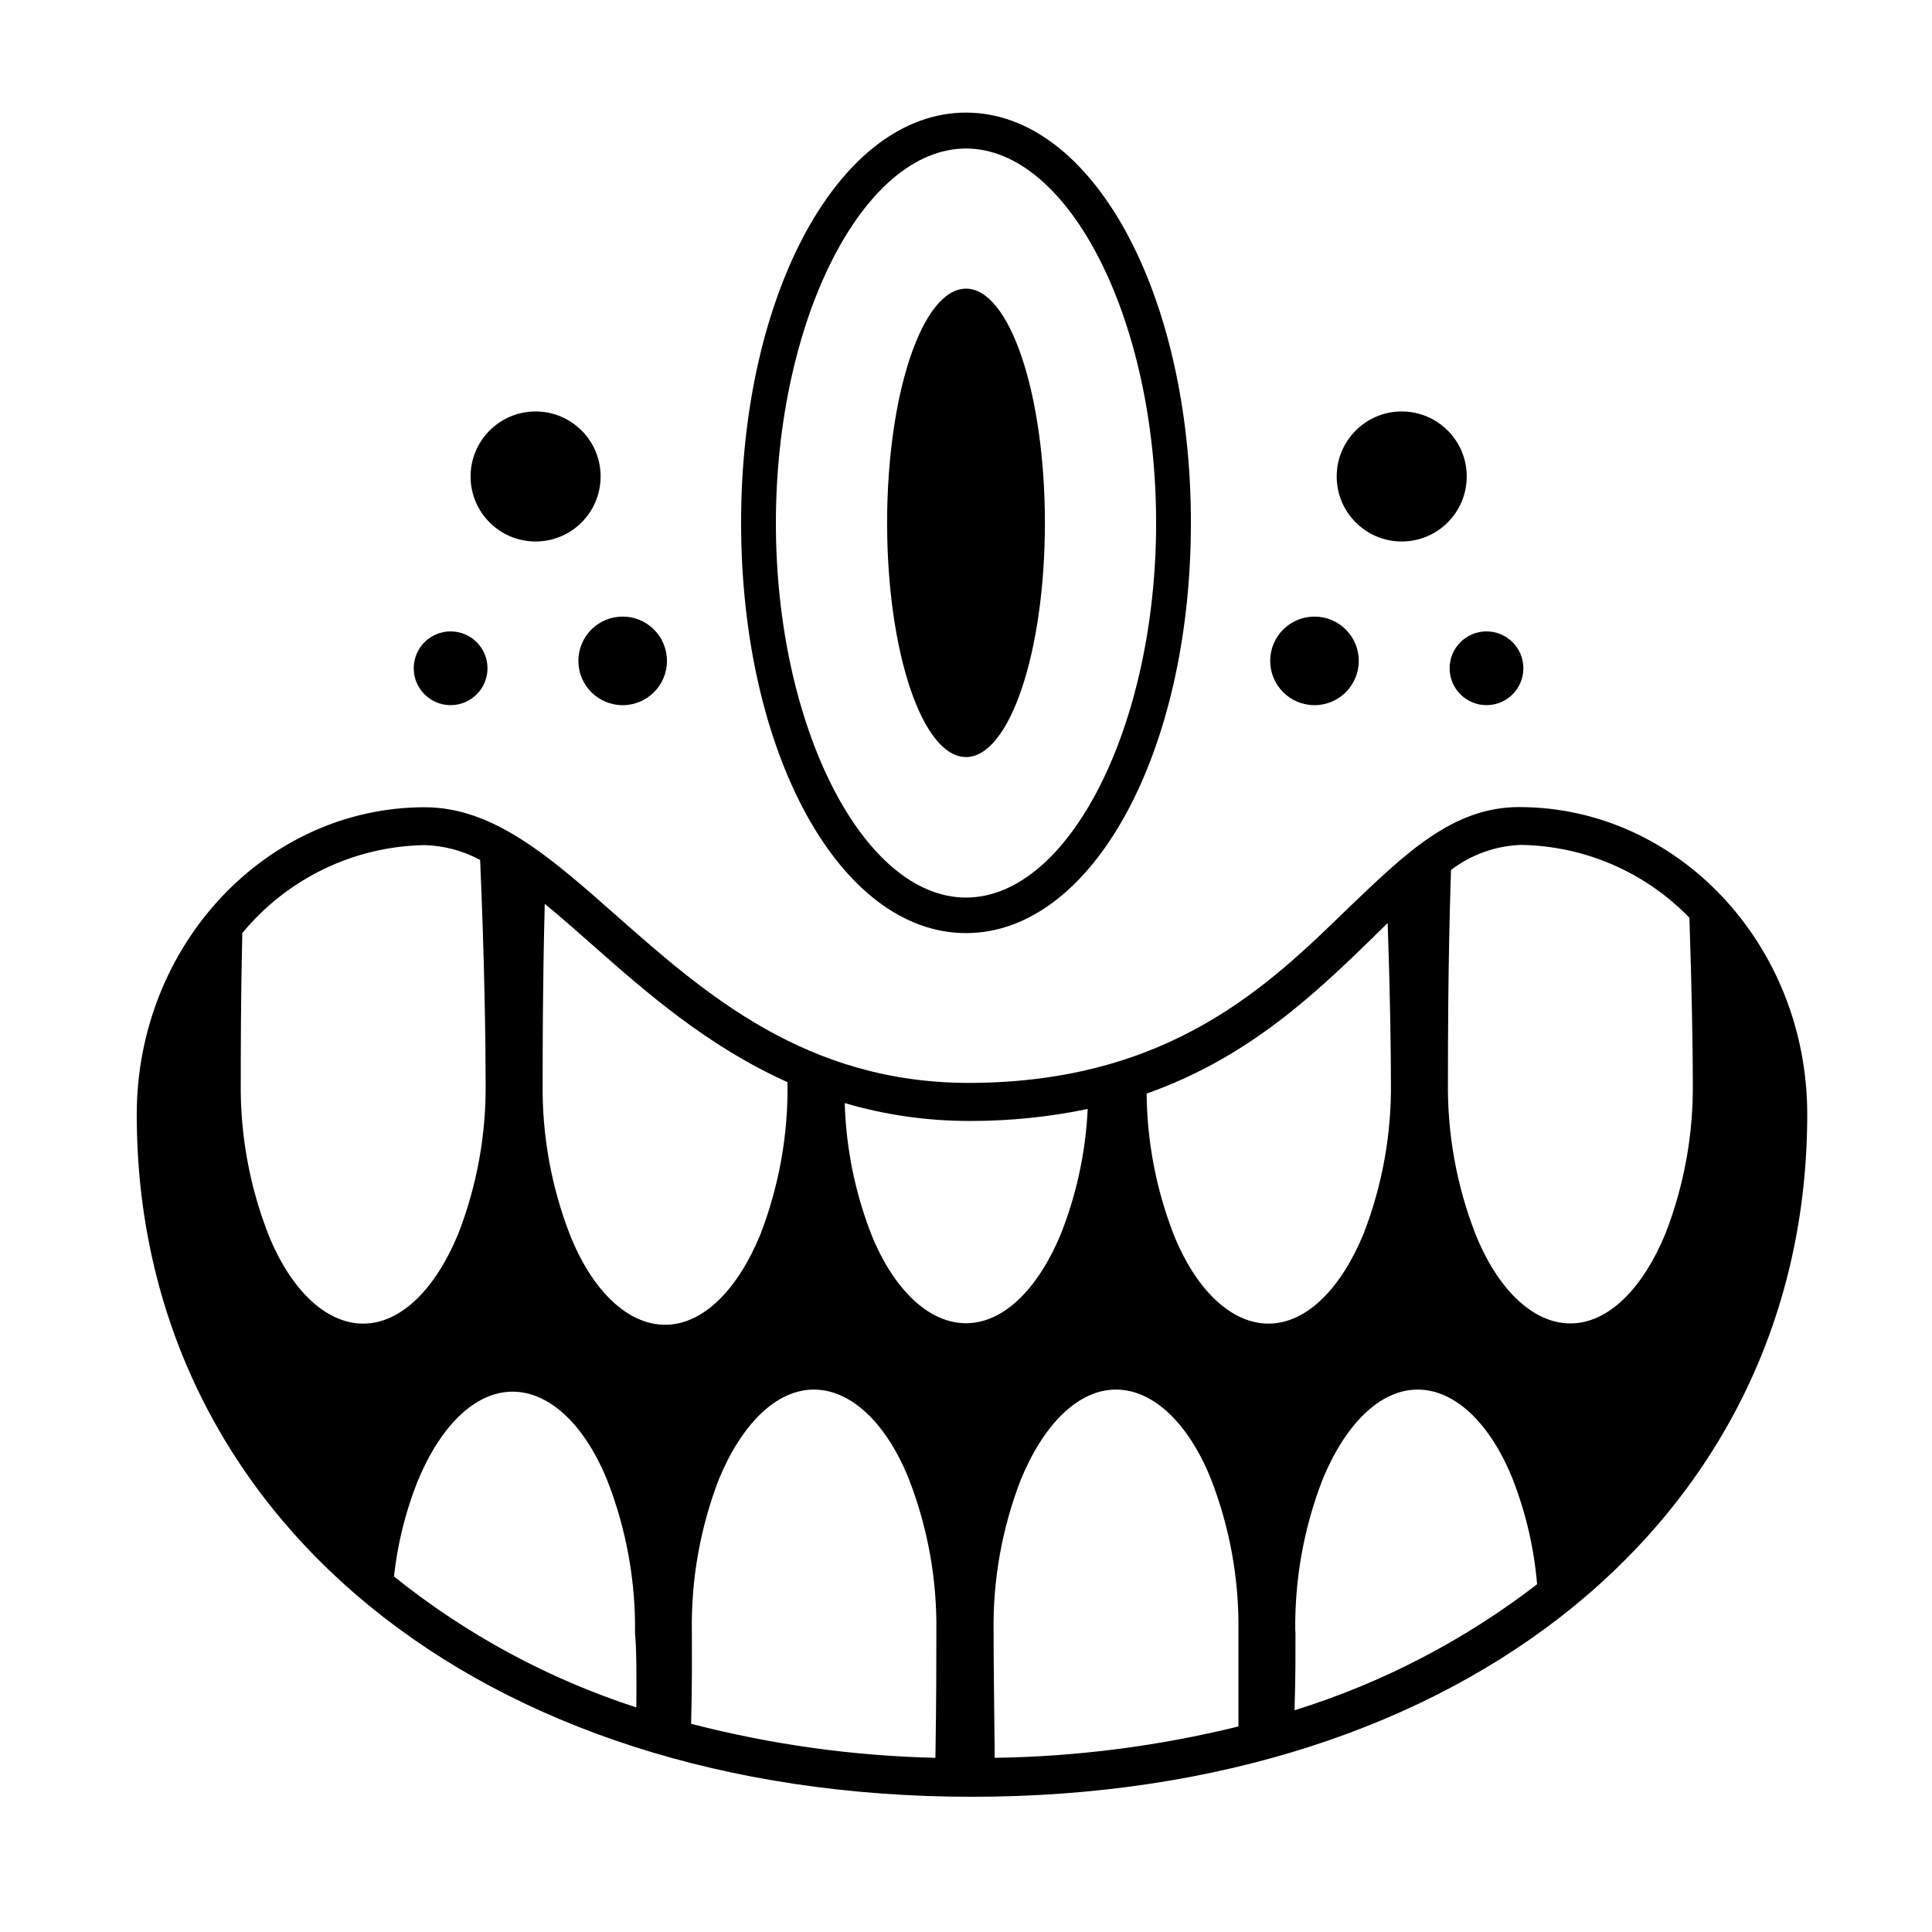
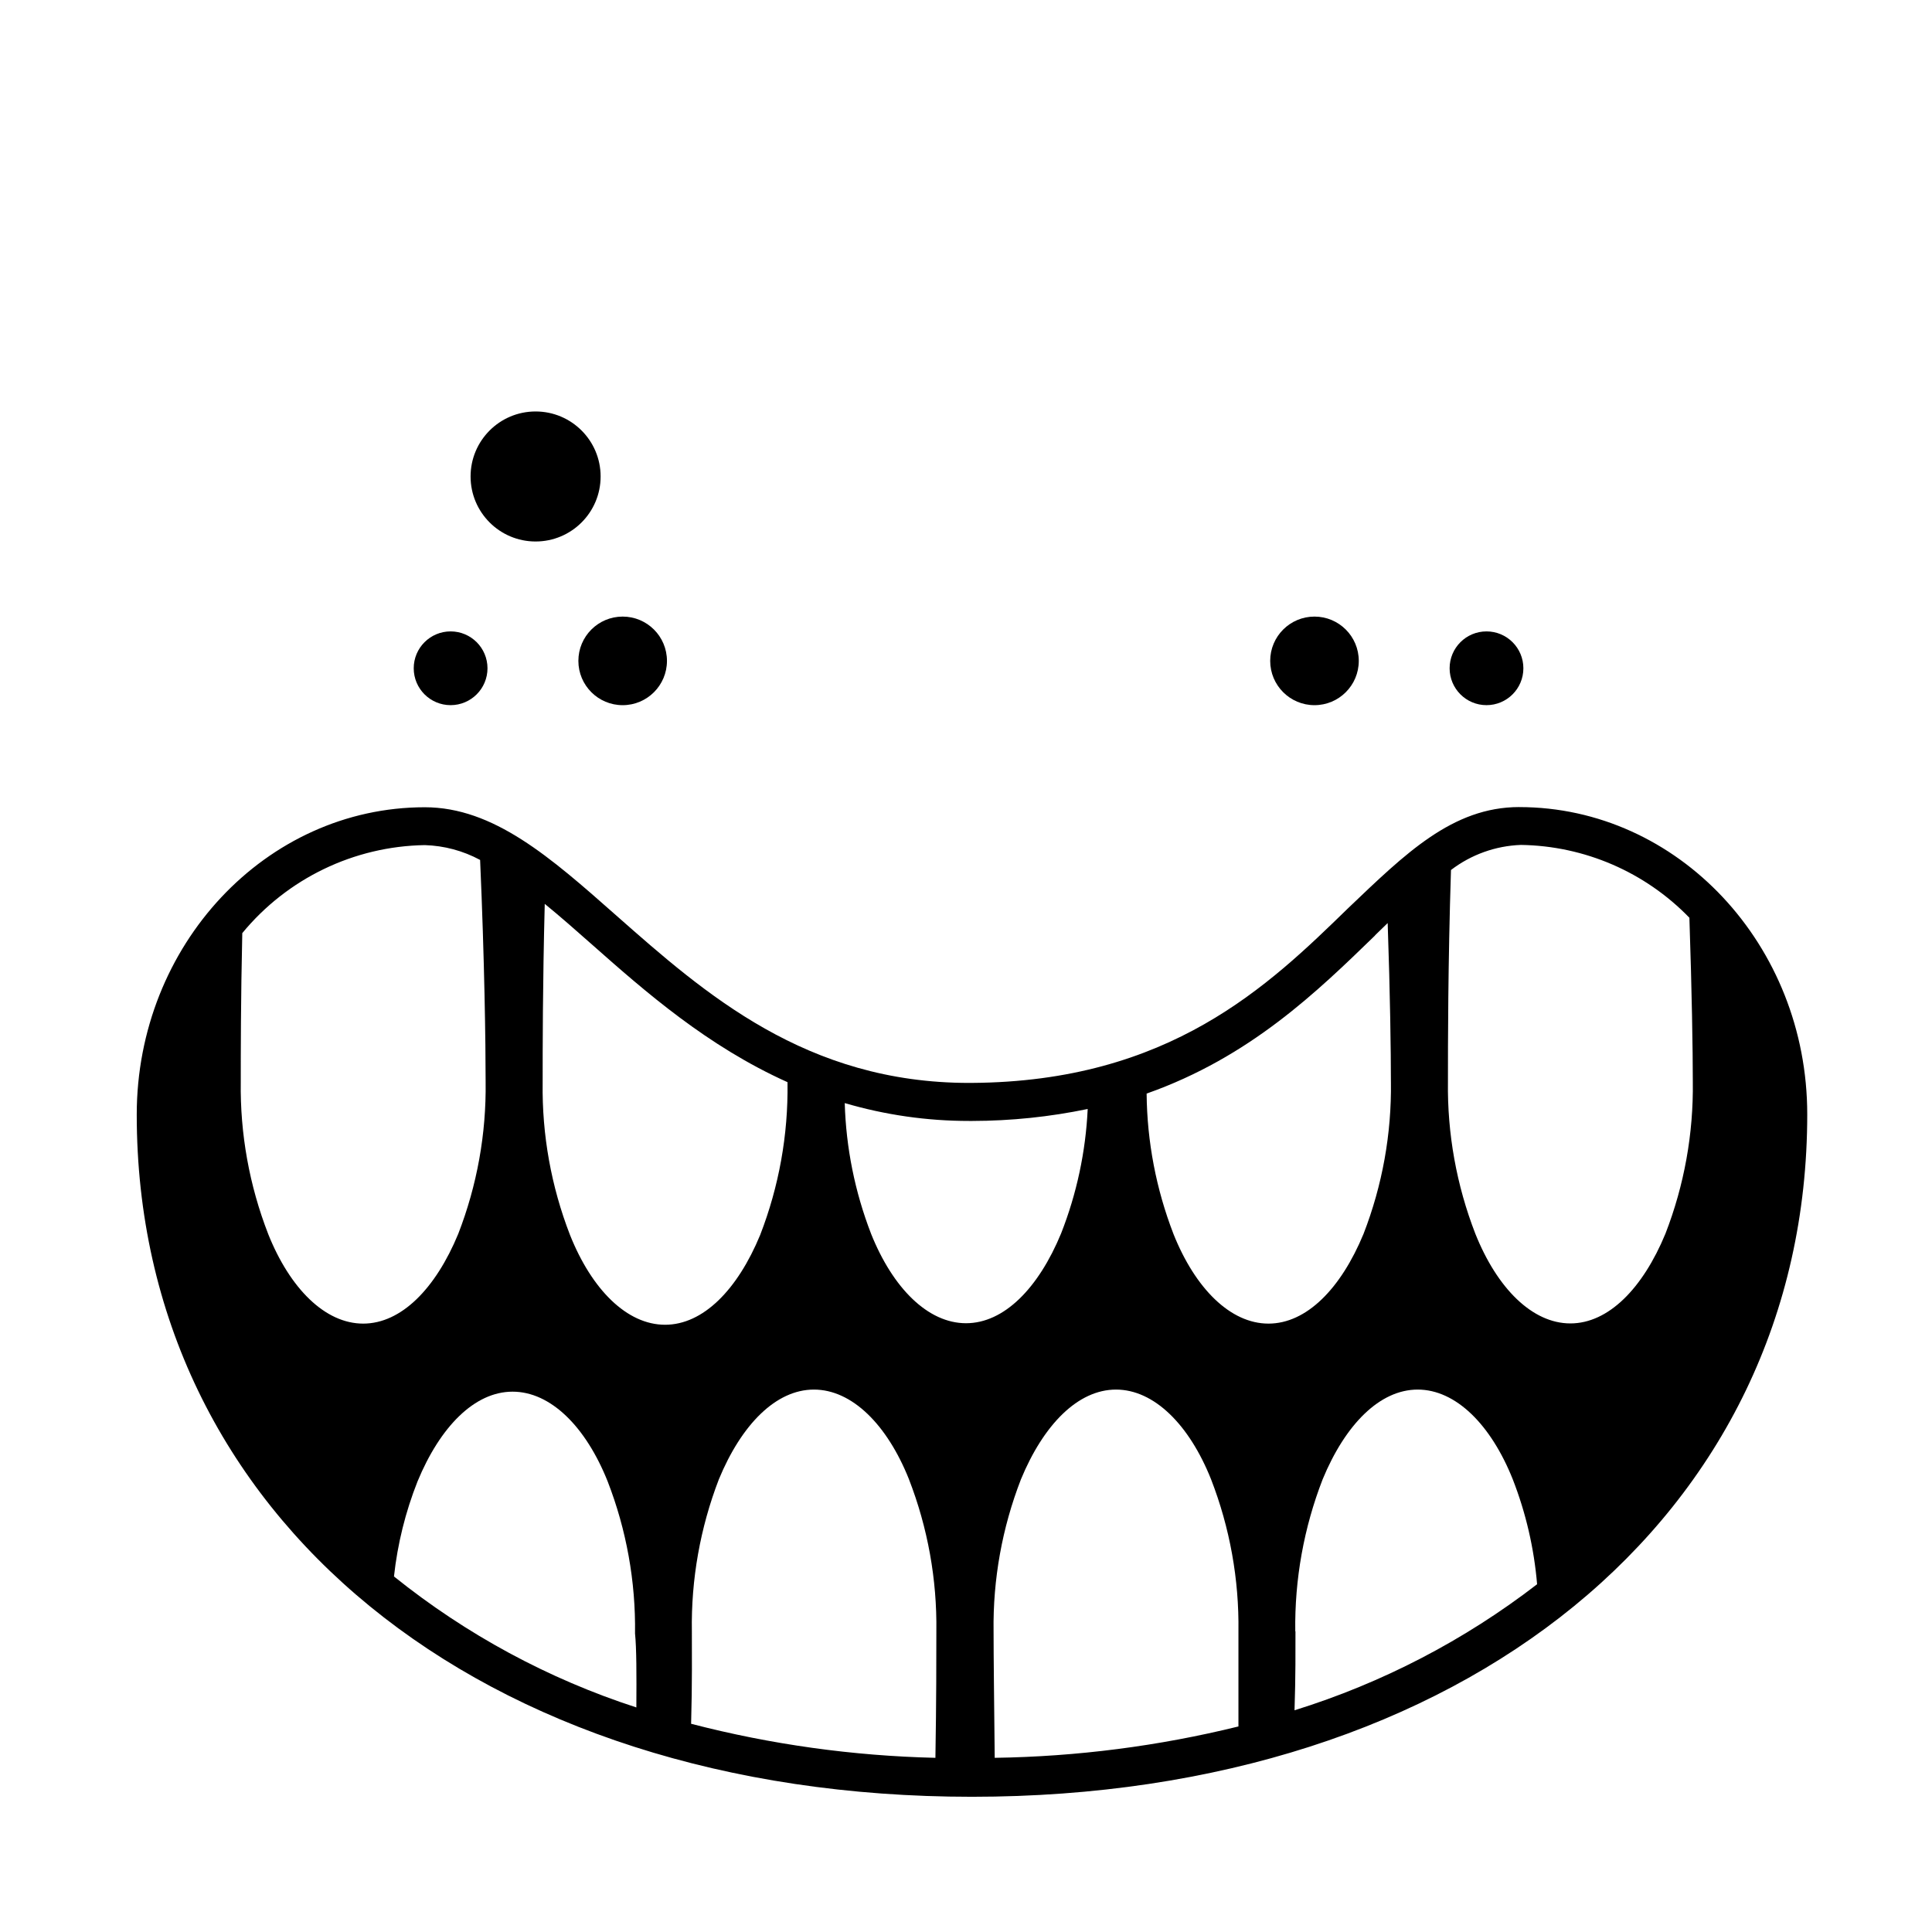
<svg xmlns="http://www.w3.org/2000/svg" fill="#000000" width="800px" height="800px" version="1.1" viewBox="144 144 512 512">
  <g>
-     <path d="m400 391.28c-33.453 0-59.602-47.762-59.602-108.72 0-60.961 26.148-108.72 59.602-108.72s59.602 47.762 59.602 108.72c-0.004 60.957-26.148 108.72-59.602 108.72zm0-207.92c-27.207 0-50.383 45.344-50.383 99.301 0 53.961 23.176 99.203 50.383 99.203s50.383-45.344 50.383-99.301c-0.004-53.961-23.18-99.203-50.383-99.203z" />
-     <path d="m420.91 282.56c0 34.281-9.359 62.07-20.906 62.07s-20.91-27.789-20.91-62.07c0-34.277 9.363-62.066 20.91-62.066s20.906 27.789 20.906 62.066" />
    <path d="m546.61 357.88c-17.734 0-30.23 12.395-45.344 26.801-21.059 20.504-47.258 45.996-99.805 46.301l-0.602 0.004c-43.227 0-69.98-23.578-93.559-44.387-17.434-15.418-32.496-28.668-50.734-28.668-42.066 0-76.328 36.527-76.328 81.465 0 106.41 90.988 180.77 221.32 180.77 130.34 0.004 221.38-74.41 221.38-180.86 0-44.891-34.258-81.418-76.328-81.418zm-233.97 238.61c-23.34-7.574-45.105-19.34-64.234-34.711 0.945-8.641 3.047-17.113 6.246-25.191 5.996-14.508 15.113-23.781 25.191-23.781s19.398 9.27 25.191 23.781c4.984 12.844 7.445 26.527 7.254 40.305 0.402 3.93 0.402 10.832 0.352 19.598zm14.711-20.152c-0.223-13.77 2.207-27.453 7.156-40.305 5.996-14.508 15.113-23.781 25.191-23.781 10.078 0 19.398 9.27 25.191 23.781h-0.004c4.984 12.844 7.449 26.527 7.258 40.305 0 6.699 0 18.641-0.25 33.504h-0.004c-21.855-0.508-43.578-3.535-64.738-9.02 0.301-10.68 0.199-19.445 0.199-24.484zm79.953 0h0.004c-0.195-13.777 2.269-27.461 7.254-40.305 5.996-14.508 15.113-23.781 25.191-23.781s19.398 9.27 25.191 23.781c4.984 12.844 7.445 26.527 7.254 40.305v25.191c-21.145 5.207-42.812 7.996-64.59 8.312-0.152-14.863-0.301-26.805-0.301-33.504zm79.953 0h0.004c-0.191-13.777 2.269-27.461 7.254-40.305 5.996-14.508 15.113-23.781 25.191-23.781s19.398 9.27 25.191 23.781c3.477 8.91 5.648 18.277 6.449 27.809-19.277 14.863-41.043 26.176-64.285 33.402 0.301-8.965 0.25-16.223 0.25-20.906zm104.45-189.13c0.656 19.496 0.906 35.266 0.906 43.43v-0.004c0.191 13.777-2.269 27.461-7.254 40.305-5.996 14.508-15.113 23.781-25.191 23.781s-19.398-9.27-25.191-23.781c-4.984-12.844-7.445-26.527-7.254-40.305 0-10.078 0-30.883 0.805-56.074 5.34-4.086 11.82-6.41 18.539-6.648 16.855 0.246 32.914 7.188 44.641 19.297zm-83.332 4.684 3.375-3.273c0.656 18.844 0.855 34.109 0.855 42.066h0.004c0.191 13.777-2.273 27.461-7.258 40.305-5.996 14.508-15.113 23.781-25.191 23.781s-19.398-9.27-25.191-23.781h0.004c-4.586-11.863-6.992-24.461-7.106-37.18 27.41-9.672 45.242-27.055 60.559-41.918zm-107.51 49.172h0.754c10.293-0.016 20.559-1.078 30.633-3.172-0.527 11.309-2.91 22.457-7.055 32.996-5.996 14.508-15.113 23.781-25.191 23.781s-19.398-9.27-25.191-23.781h0.004c-4.262-11.039-6.613-22.727-6.953-34.559 10.715 3.148 21.828 4.742 33 4.734zm-48.164-10.078v0.004c0.191 13.773-2.269 27.461-7.254 40.305-5.996 14.508-15.113 23.781-25.191 23.781s-19.398-9.27-25.191-23.781c-4.984-12.848-7.445-26.531-7.254-40.305 0-8.664 0-26.148 0.555-47.457 4.133 3.375 8.312 7.055 12.695 10.934 13.953 12.34 30.43 26.797 51.641 36.32zm-96.129-63.023c5.129 0.152 10.145 1.5 14.664 3.93 1.16 26.398 1.461 48.566 1.461 58.793 0.191 13.777-2.273 27.461-7.258 40.305-5.996 14.508-15.113 23.781-25.191 23.781s-19.398-9.27-25.191-23.781h0.004c-4.984-12.844-7.449-26.527-7.254-40.305 0-7.559 0-21.766 0.402-39.398 11.922-14.488 29.602-23.02 48.363-23.324z" />
-     <path d="m532.7 270.27c0 9.52-7.715 17.23-17.23 17.23s-17.23-7.711-17.23-17.23c0-9.516 7.715-17.227 17.23-17.227s17.23 7.711 17.23 17.227" />
    <path d="m504.09 319.14c0 6.484-5.258 11.738-11.738 11.738-6.484 0-11.738-5.254-11.738-11.738s5.254-11.738 11.738-11.738c6.481 0 11.738 5.254 11.738 11.738" />
    <path d="m547.71 321.1c0 5.398-4.375 9.773-9.773 9.773-5.398 0-9.773-4.375-9.773-9.773 0-5.398 4.375-9.773 9.773-9.773 5.398 0 9.773 4.375 9.773 9.773" />
    <path d="m303.17 270.27c0 9.52-7.715 17.23-17.23 17.23s-17.23-7.711-17.23-17.23c0-9.516 7.715-17.227 17.23-17.227s17.23 7.711 17.23 17.227" />
    <path d="m320.75 319.14c0 6.484-5.258 11.738-11.738 11.738-6.484 0-11.738-5.254-11.738-11.738s5.254-11.738 11.738-11.738c6.481 0 11.738 5.254 11.738 11.738" />
    <path d="m273.19 321.1c0 5.398-4.379 9.773-9.777 9.773-5.394 0-9.773-4.375-9.773-9.773 0-5.398 4.379-9.773 9.773-9.773 5.398 0 9.777 4.375 9.777 9.773" />
  </g>
</svg>